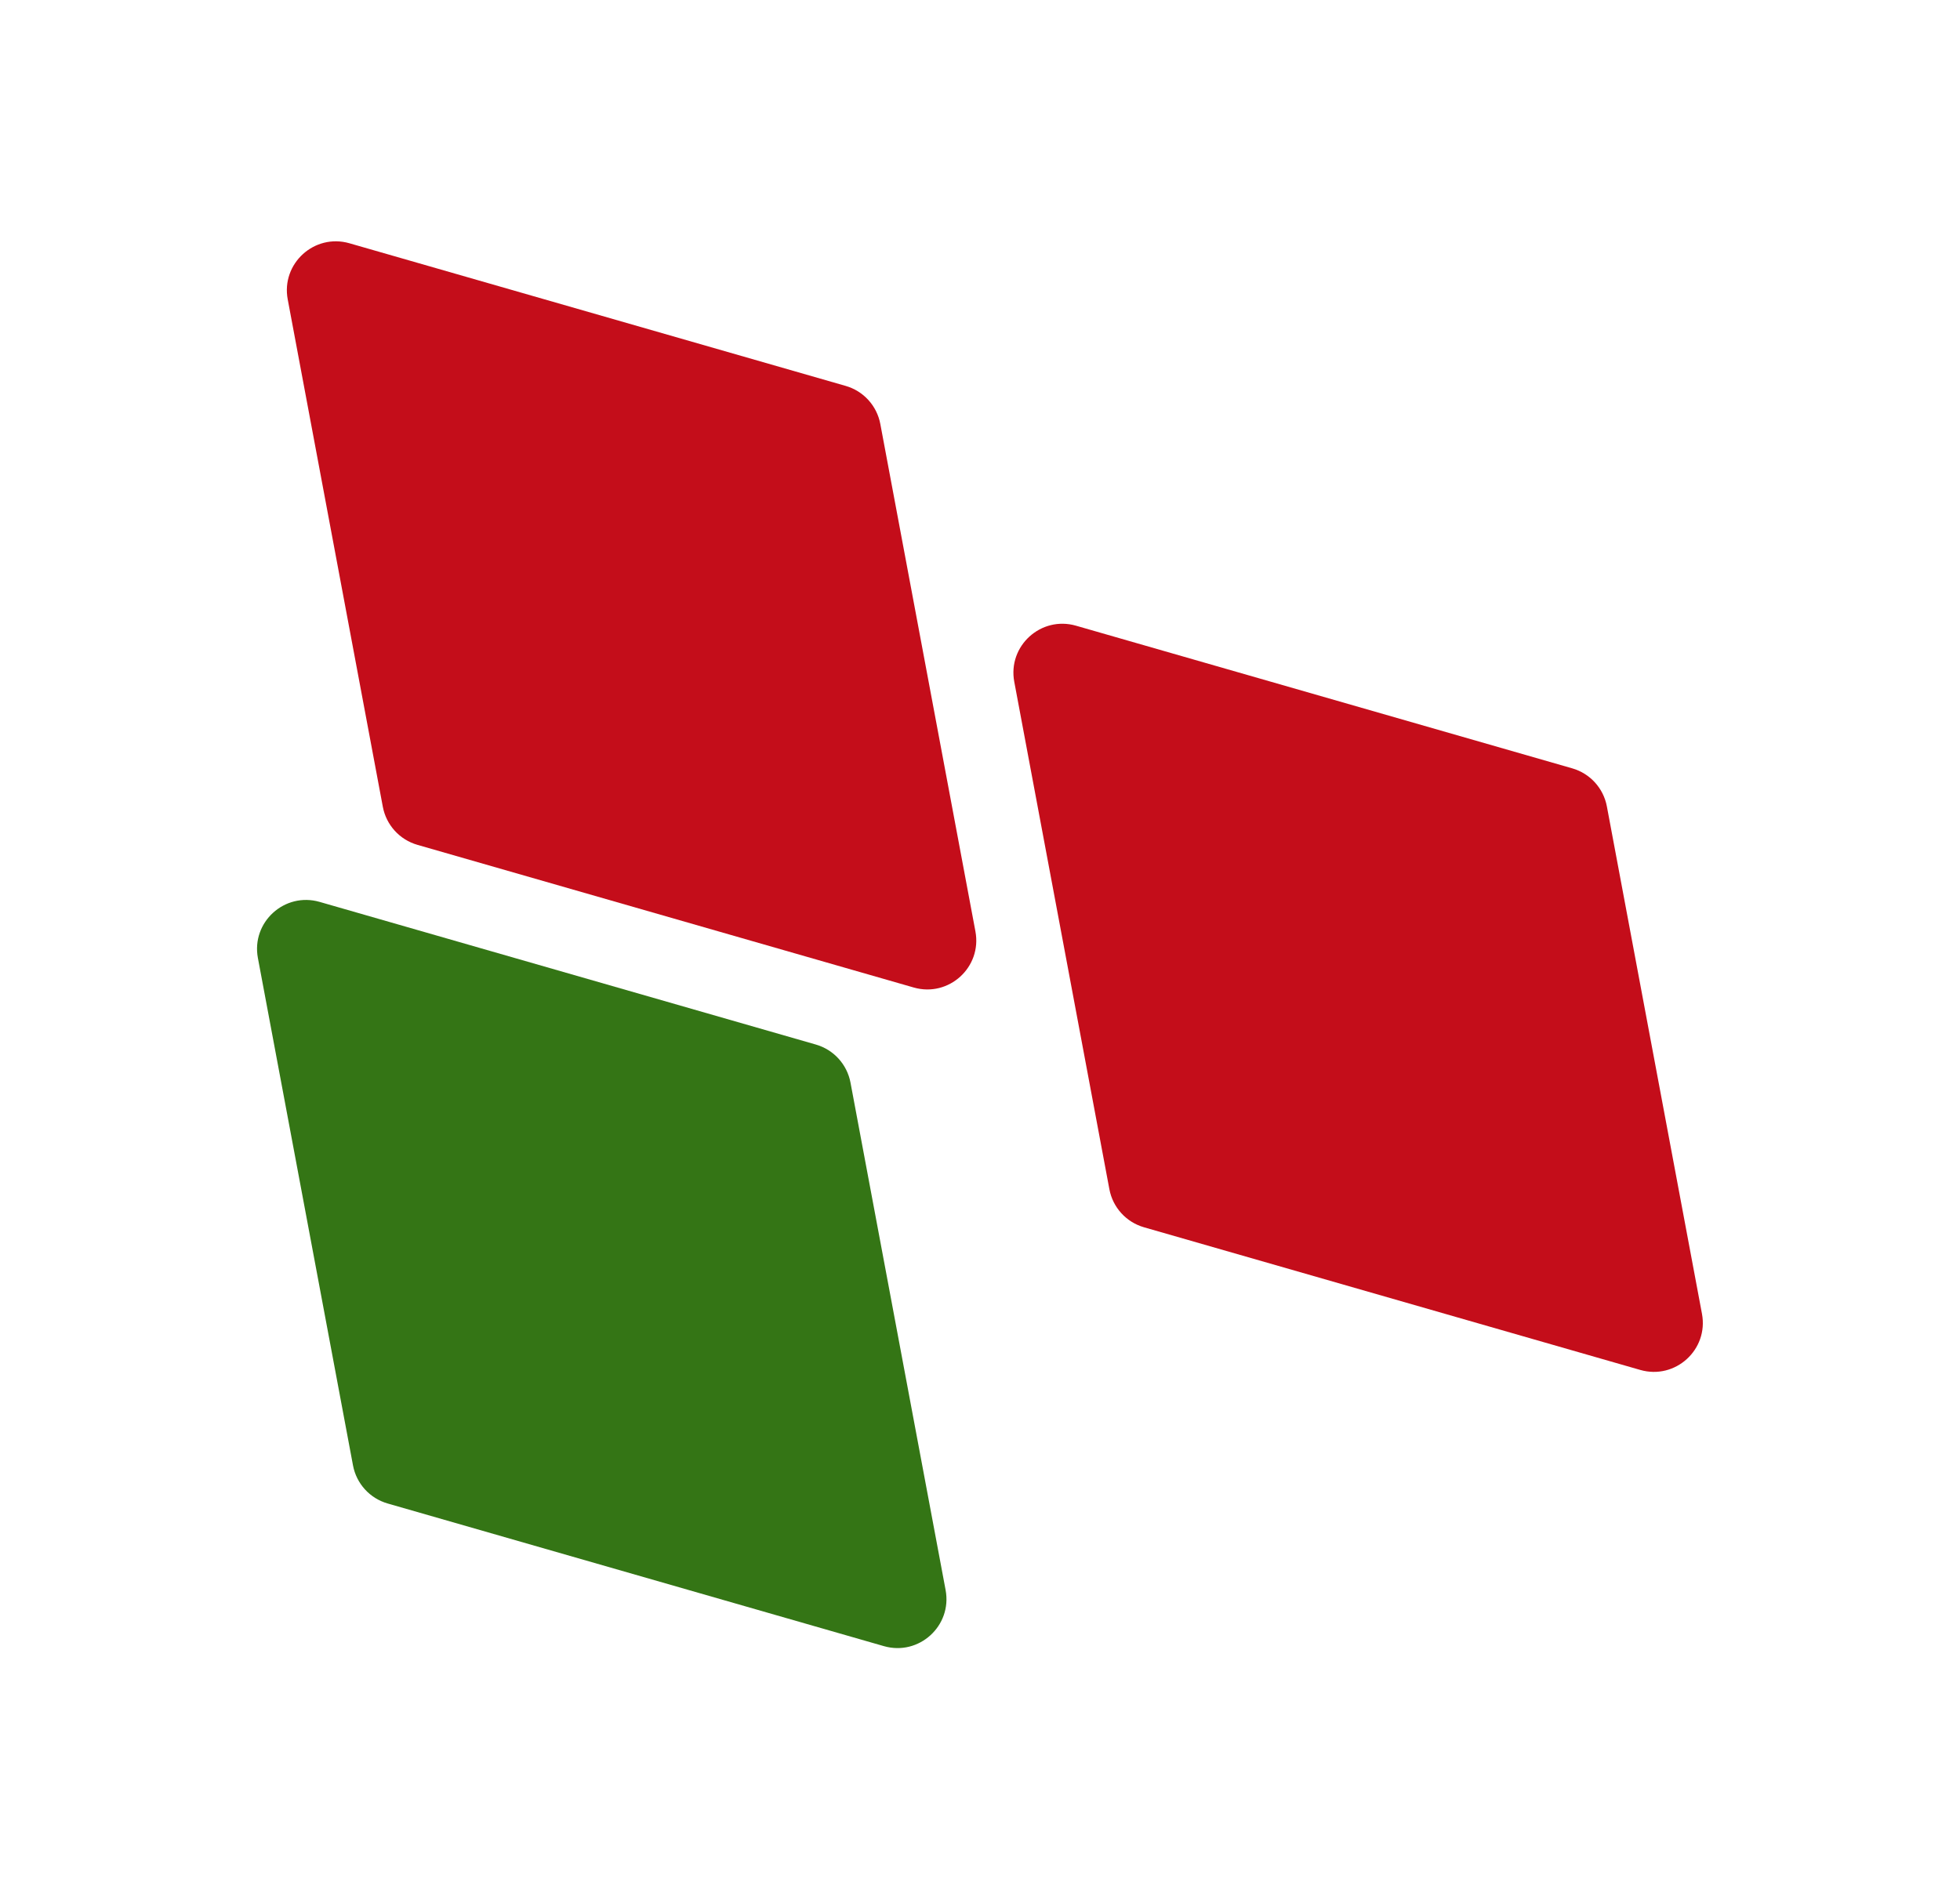
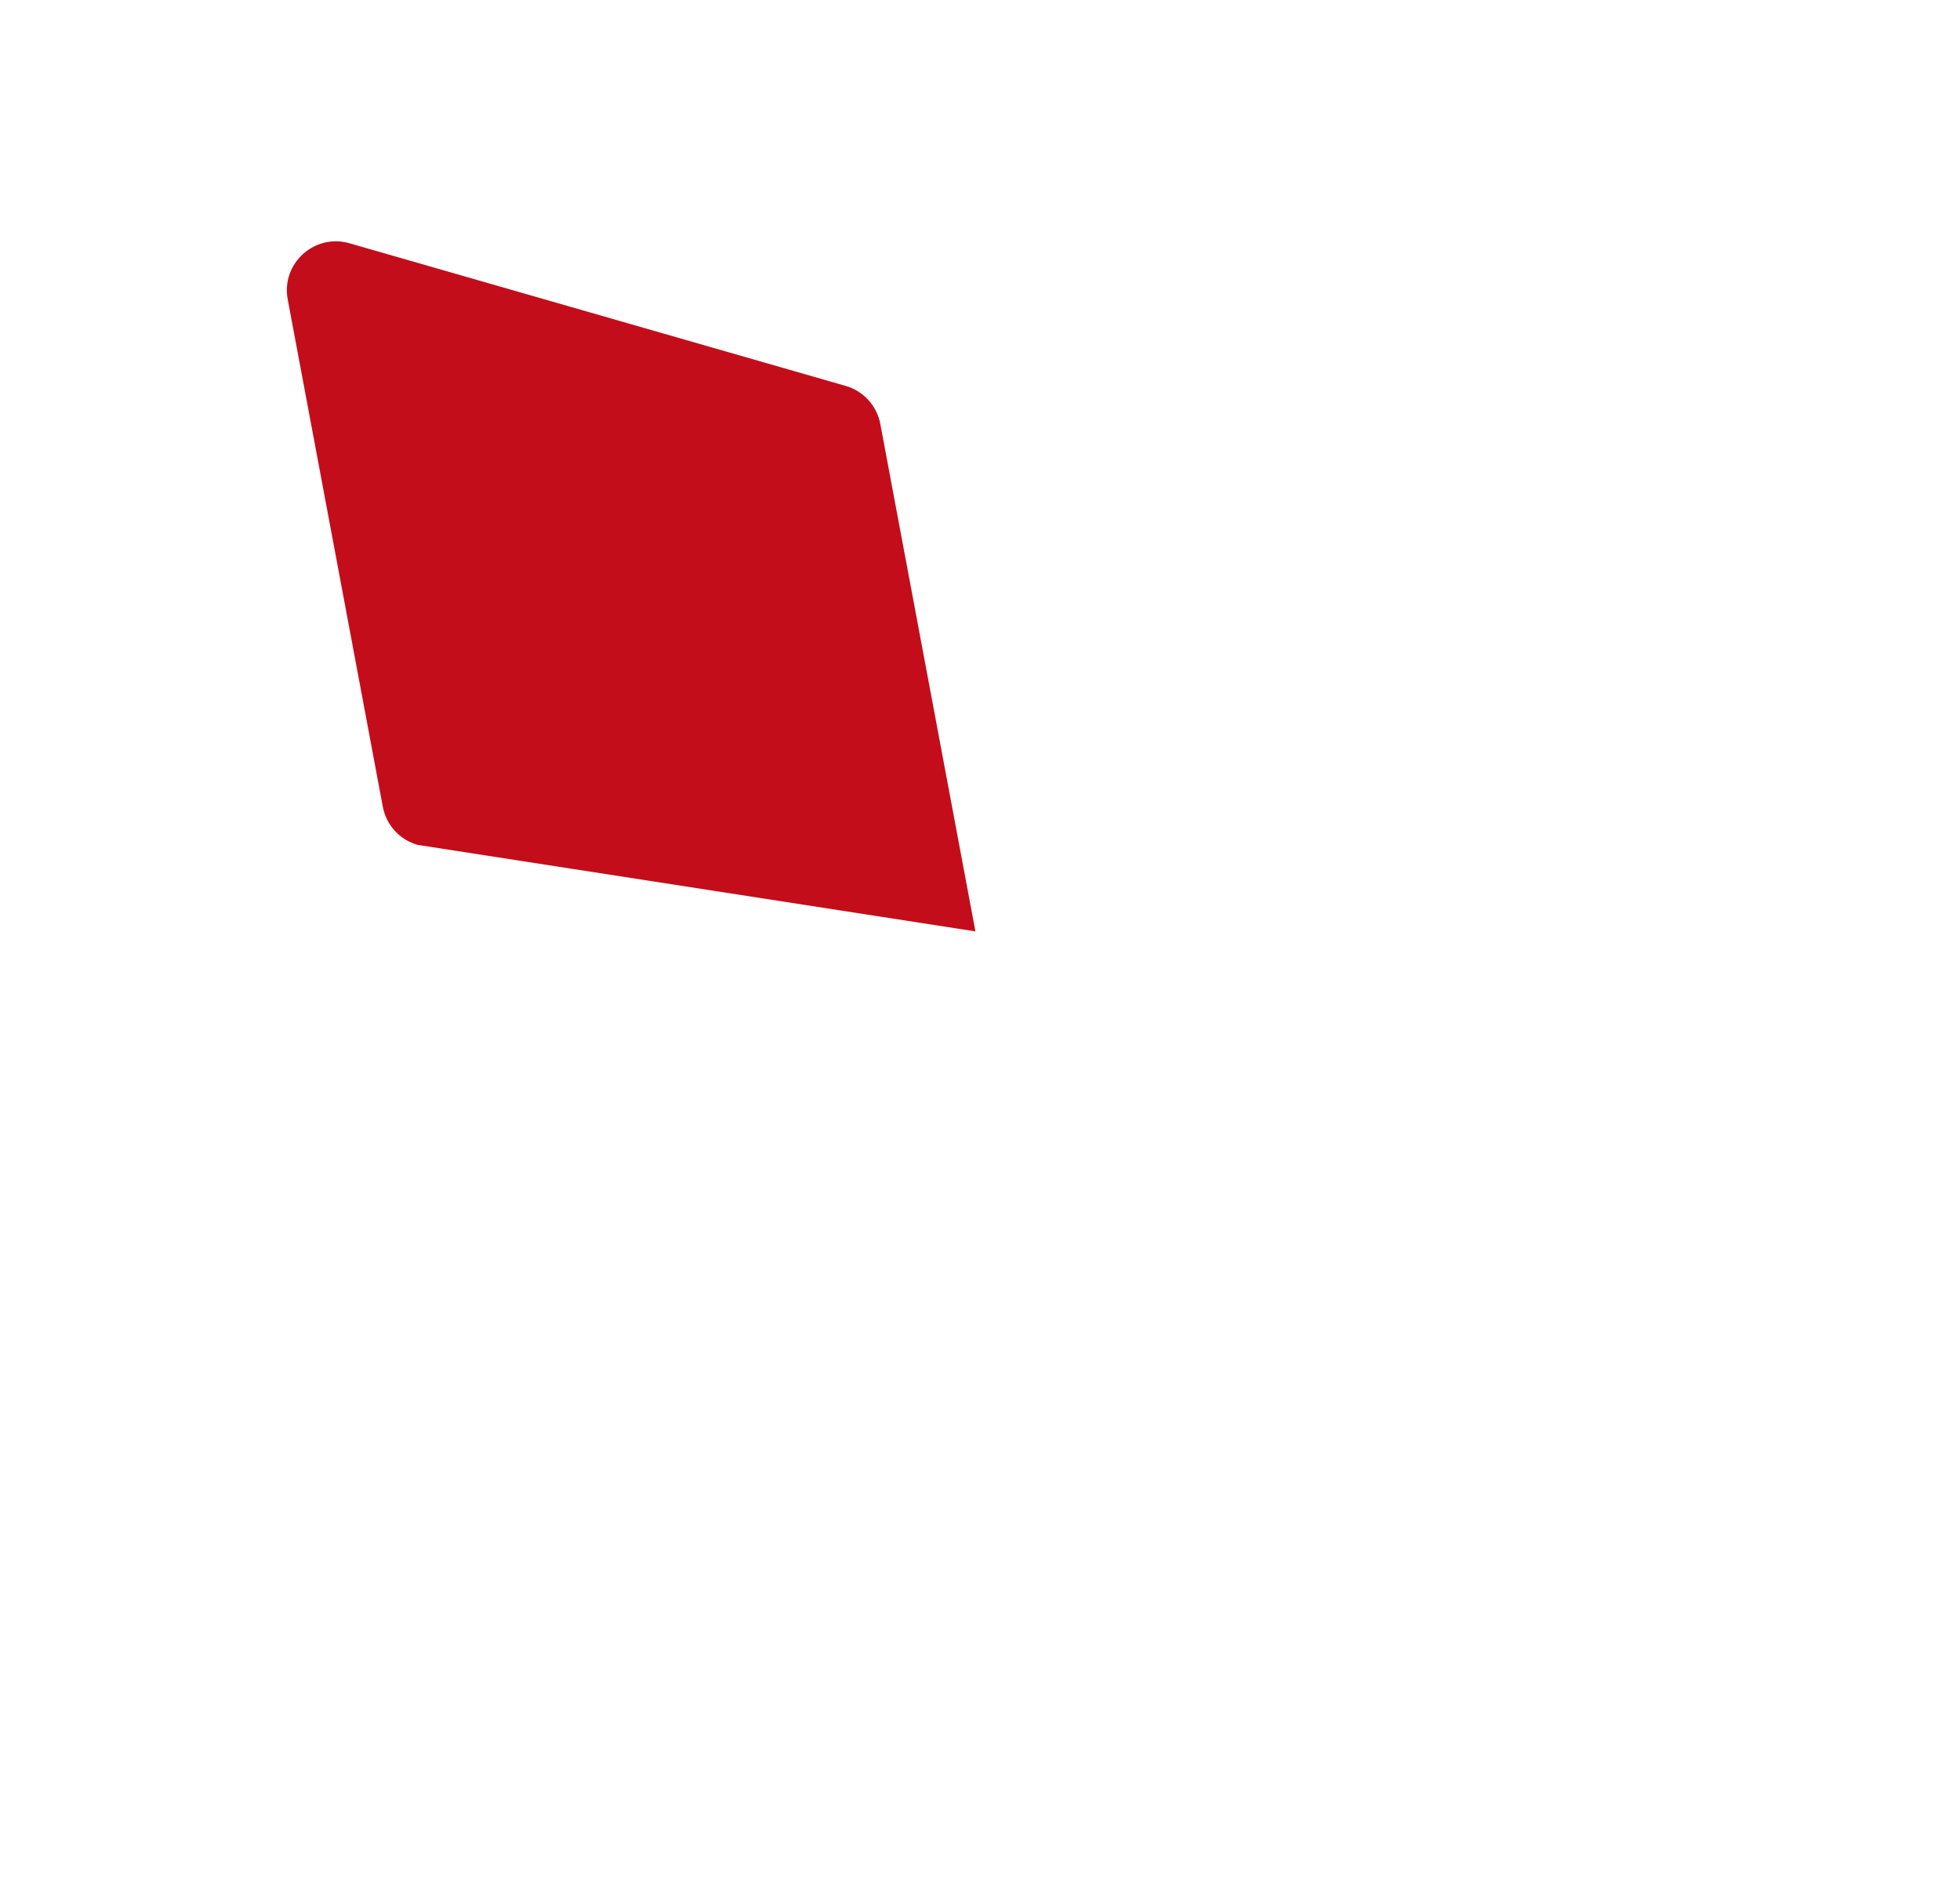
<svg xmlns="http://www.w3.org/2000/svg" width="5223" height="5036" viewBox="0 0 5223 5036" fill="none">
-   <path d="M2174.11 2784.15C2221.59 2797.8 2257.31 2837.07 2266.4 2885.62L2519.84 4238.04C2537.74 4333.57 2448.76 4414.49 2355.36 4387.63L1032.97 4007.42C985.493 3993.77 949.779 3954.5 940.68 3905.95L687.249 2553.53C669.348 2458 758.321 2377.08 851.725 2403.93L2174.11 2784.15Z" fill="#347515" />
-   <path d="M2253.58 1028.62C2301.06 1042.27 2336.77 1081.54 2345.87 1130.1L2599.3 2482.52C2617.2 2578.05 2528.23 2658.97 2434.83 2632.11L1112.44 2251.9C1064.96 2238.25 1029.25 2198.98 1020.15 2150.42L766.717 798.001C748.817 702.475 837.789 621.555 931.194 648.41L2253.58 1028.62Z" fill="#C40D1A" />
-   <path d="M4189.7 2047.96C4237.18 2061.61 4272.89 2100.88 4281.99 2149.43L4535.42 3501.86C4553.33 3597.38 4464.35 3678.3 4370.95 3651.45L3048.56 3271.23C3001.08 3257.58 2965.37 3218.32 2956.27 3169.76L2702.84 1817.34C2684.94 1721.81 2773.91 1640.89 2867.31 1667.75L4189.7 2047.96Z" fill="#C40D1A" />
+   <path d="M2253.58 1028.62C2301.06 1042.27 2336.77 1081.54 2345.87 1130.1L2599.3 2482.52L1112.44 2251.9C1064.96 2238.25 1029.25 2198.98 1020.15 2150.42L766.717 798.001C748.817 702.475 837.789 621.555 931.194 648.41L2253.58 1028.62Z" fill="#C40D1A" />
</svg>